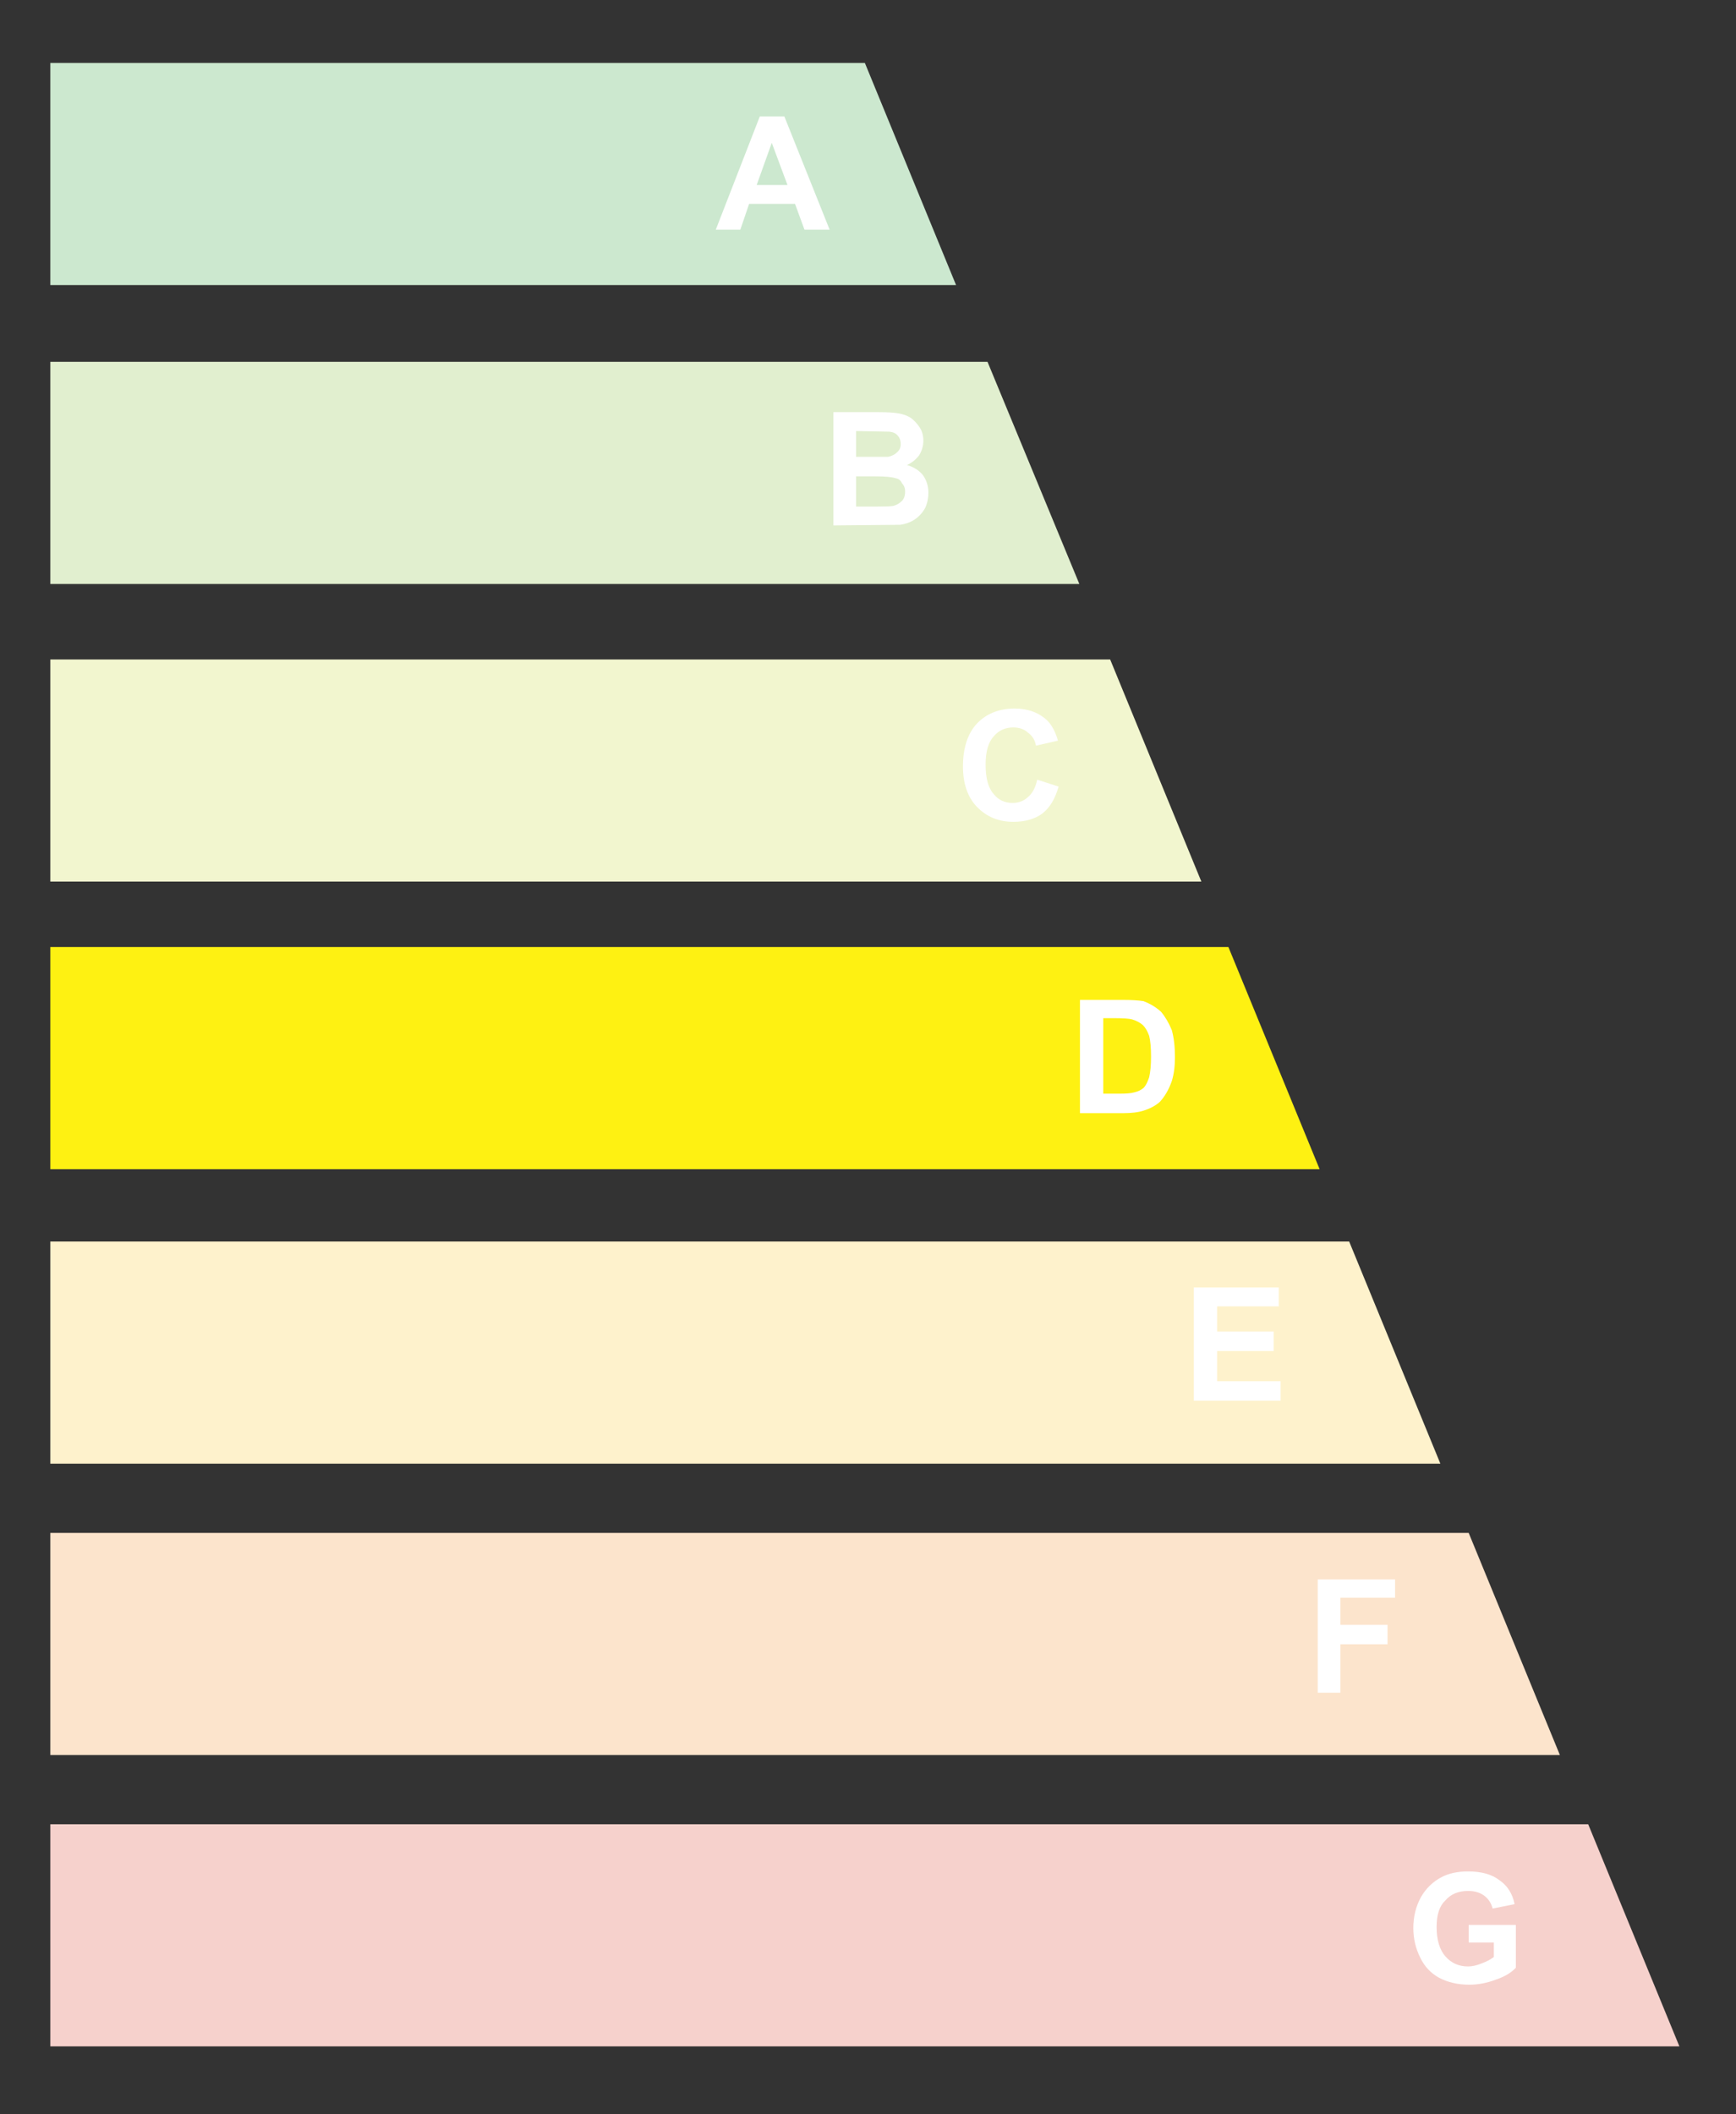
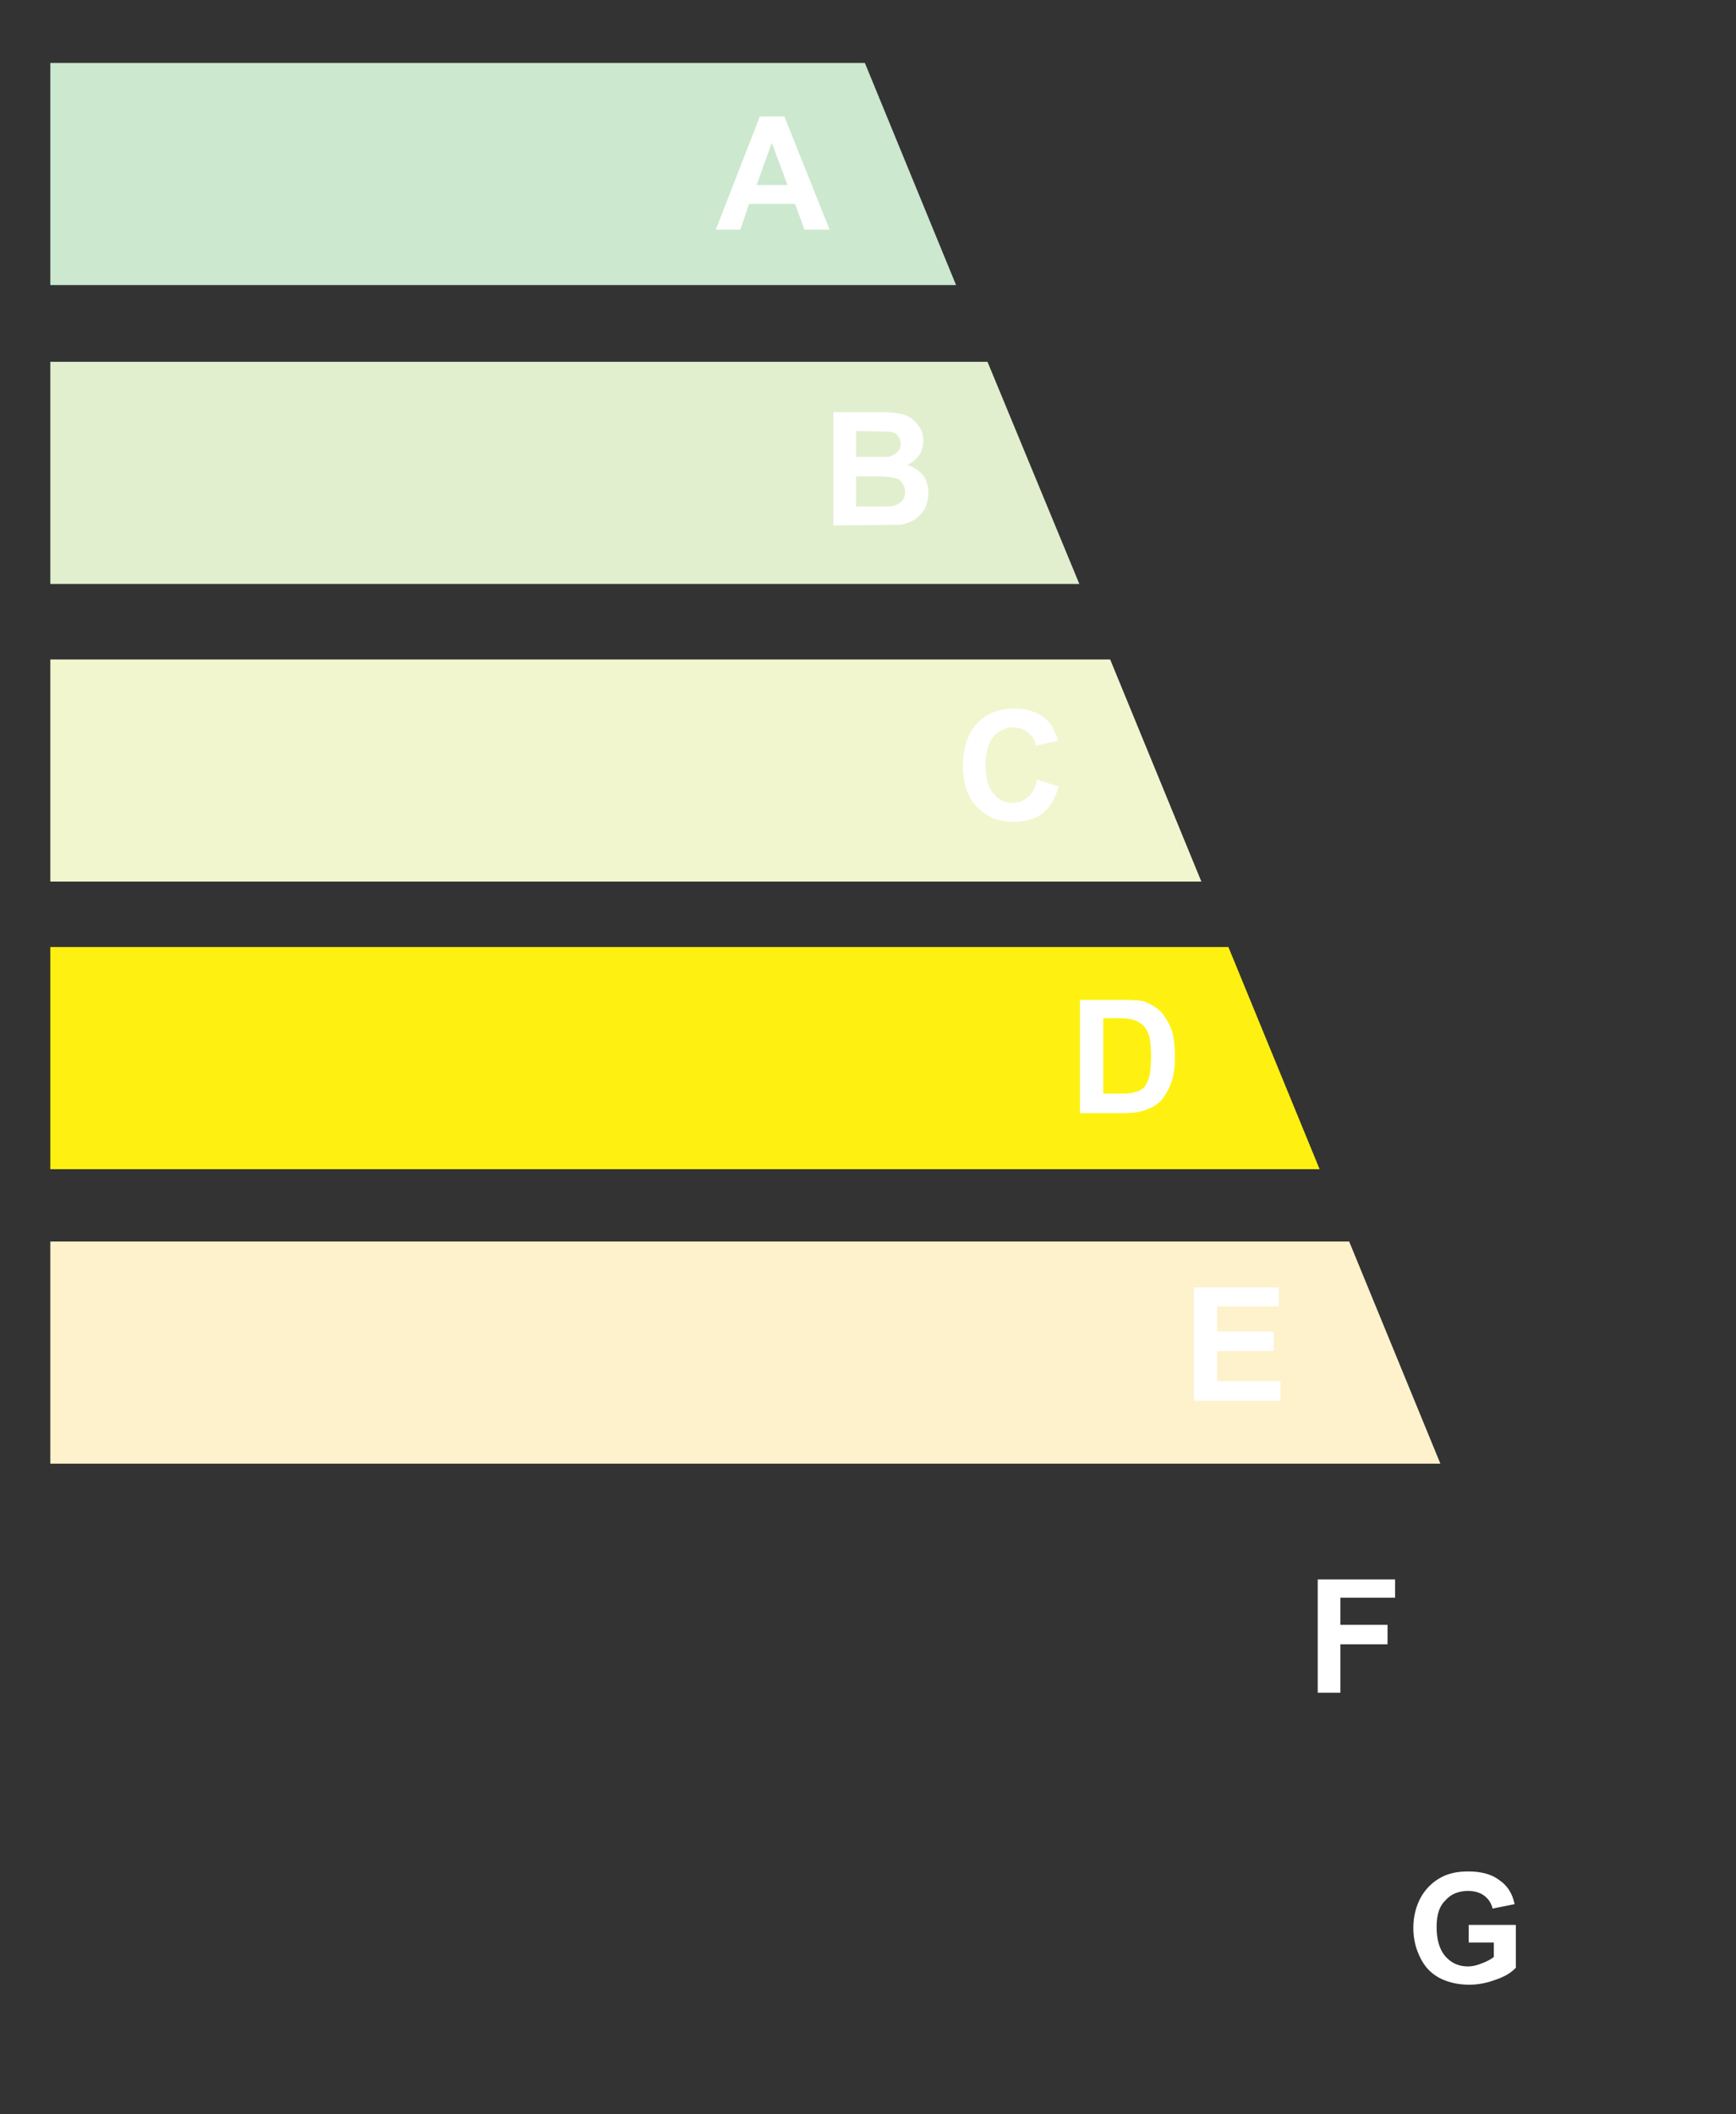
<svg xmlns="http://www.w3.org/2000/svg" width="138px" height="168px" viewBox="0 0 138 168" version="1.1" style="background: #FFFFFF;">
  <rect x="0" y="0" width="138" height="168" fill="#333333" stroke="none" />
  <title>D</title>
  <desc>Created with Sketch.</desc>
  <defs />
  <g id="Page-1" stroke="none" stroke-width="1" fill="none" fill-rule="evenodd">
    <g id="D" fill-rule="nonzero">
      <g id="colors" transform="translate(4, 5)">
        <g id="Layer2_6_FILL-link">
          <g id="Layer2_6_FILL">
            <polygon id="Shape" fill="#FEF112" points="93.65 70.25 0 70.25 0 87.9 100.9 87.9" />
-             <polygon id="Shape" fill="#FCE4CC" points="0 116.8 0 134.45 120 134.45 112.75 116.8" />
-             <polygon id="Shape" fill="#F6D1CC" points="0 139.95 0 157.6 129.5 157.6 122.25 139.95" />
            <polygon id="Shape" fill="#FEF2CC" points="0 93.65 0 111.3 110.5 111.3 103.25 93.65" />
            <polygon id="Shape" fill="#E1EFCF" points="81.8 41.4 74.5 23.75 0 23.75 0 41.4" />
            <polygon id="Shape" fill="#F2F6CF" points="91.5 65.05 84.25 47.4 0 47.4 0 65.05" />
            <polygon id="Shape" fill="#CCE8CF" points="72 17.65 64.75 0 0 0 0 17.65" />
          </g>
        </g>
      </g>
      <g id="letras" transform="translate(56, 9)" fill="#FFFFFF">
        <g id="Layer0_0_MEMBER_0_MEMBER_0_FILL-link">
          <g id="Layer0_0_MEMBER_0_MEMBER_0_FILL">
            <path d="M56.95,141.75 C56.55,142.483 56.35,143.3 56.35,144.2 C56.35,145.033 56.533,145.817 56.9,146.55 C57.233,147.25 57.733,147.783 58.4,148.15 C59.1,148.517 59.9,148.7 60.8,148.7 C61.5,148.7 62.2,148.567 62.9,148.3 C63.6,148.067 64.133,147.75 64.5,147.35 L64.5,143.95 L60.75,143.95 L60.75,145.35 L62.75,145.35 L62.75,146.5 C62.483,146.7 62.167,146.867 61.8,147 C61.4,147.167 61.033,147.25 60.7,147.25 C59.967,147.25 59.367,146.983 58.9,146.45 C58.433,145.917 58.2,145.133 58.2,144.1 C58.2,143.133 58.433,142.433 58.9,142 C59.333,141.5 59.933,141.25 60.7,141.25 C61.2,141.25 61.617,141.367 61.95,141.6 C62.317,141.867 62.55,142.217 62.65,142.65 L64.4,142.3 C64.233,141.467 63.833,140.833 63.2,140.4 C62.6,139.933 61.767,139.7 60.7,139.7 C59.867,139.7 59.167,139.85 58.6,140.15 C57.9,140.517 57.35,141.05 56.95,141.75 L56.95,141.75 Z M36.3,71.4 C35.9,71.033 35.433,70.75 34.9,70.55 C34.5,70.483 33.933,70.45 33.2,70.45 L29.85,70.45 L29.85,79.45 L33.25,79.45 C33.95,79.45 34.5,79.383 34.9,79.25 C35.433,79.083 35.867,78.85 36.2,78.55 C36.6,78.117 36.917,77.567 37.15,76.9 C37.317,76.367 37.4,75.733 37.4,75 C37.4,74.167 37.317,73.45 37.15,72.85 C36.917,72.283 36.633,71.8 36.3,71.4 L36.3,71.4 Z M34.85,72.45 C35.05,72.65 35.217,72.933 35.35,73.3 C35.45,73.7 35.5,74.25 35.5,74.95 C35.5,75.617 35.45,76.167 35.35,76.6 C35.217,77 35.067,77.283 34.9,77.45 C34.7,77.617 34.45,77.733 34.15,77.8 C33.917,77.867 33.55,77.9 33.05,77.9 L31.7,77.9 L31.7,71.9 L32.5,71.9 C33.267,71.9 33.767,71.933 34,72 C34.333,72.1 34.617,72.25 34.85,72.45 L34.85,72.45 Z M45.8,102.3 L45.8,100.75 L40.75,100.75 L40.75,98.35 L45.25,98.35 L45.25,96.8 L40.75,96.8 L40.75,94.8 L45.65,94.8 L45.65,93.3 L38.9,93.3 L38.9,102.3 L45.8,102.3 L45.8,102.3 Z M50.55,117.95 L54.9,117.95 L54.9,116.5 L48.75,116.5 L48.75,125.5 L50.55,125.5 L50.55,121.65 L54.3,121.65 L54.3,120.1 L50.55,120.1 L50.55,117.95 L50.55,117.95 Z M23,54.1 C22.567,53.633 22.35,52.85 22.35,51.75 C22.35,50.717 22.567,49.967 23,49.5 C23.4,49.033 23.917,48.8 24.55,48.8 C25.017,48.8 25.4,48.933 25.7,49.2 C26.067,49.467 26.283,49.817 26.35,50.25 L28.1,49.85 C27.9,49.15 27.617,48.617 27.25,48.25 C26.583,47.617 25.717,47.3 24.65,47.3 C23.417,47.3 22.417,47.7 21.65,48.5 C20.917,49.3 20.55,50.433 20.55,51.9 C20.55,53.267 20.917,54.333 21.65,55.1 C22.417,55.9 23.383,56.3 24.55,56.3 C25.483,56.3 26.25,56.083 26.85,55.65 C27.45,55.183 27.883,54.467 28.15,53.5 L26.45,52.95 C26.317,53.583 26.067,54.05 25.7,54.35 C25.367,54.65 24.967,54.8 24.5,54.8 C23.867,54.8 23.367,54.567 23,54.1 L23,54.1 Z M16.4,24.2 C16.133,24.033 15.817,23.917 15.45,23.85 C15.083,23.783 14.55,23.75 13.85,23.75 L10.25,23.75 L10.25,32.75 L15.55,32.7 C16.017,32.633 16.417,32.483 16.75,32.25 C17.083,32.017 17.35,31.717 17.55,31.35 C17.717,30.983 17.8,30.583 17.8,30.15 C17.8,29.65 17.667,29.2 17.4,28.8 C17.1,28.4 16.667,28.117 16.1,27.95 C16.467,27.783 16.783,27.533 17.05,27.2 C17.283,26.833 17.4,26.433 17.4,26 C17.4,25.6 17.3,25.25 17.1,24.95 C16.9,24.65 16.667,24.4 16.4,24.2 L16.4,24.2 Z M14.7,25.3 C15,25.333 15.217,25.433 15.35,25.6 C15.517,25.767 15.6,26 15.6,26.3 C15.6,26.567 15.5,26.783 15.3,26.95 C15.133,27.117 14.9,27.233 14.6,27.3 L12.05,27.3 L12.05,25.25 L14.7,25.3 L14.7,25.3 Z M15.2,29 C15.433,29.033 15.6,29.167 15.7,29.4 C15.867,29.567 15.95,29.783 15.95,30.05 C15.95,30.383 15.867,30.633 15.7,30.8 C15.5,31 15.267,31.133 15,31.2 C14.833,31.233 14.417,31.25 13.75,31.25 L12.05,31.25 L12.05,28.85 L13.55,28.85 C14.35,28.85 14.9,28.9 15.2,29 L15.2,29 Z M6.35,0.25 L4.4,0.25 L0.9,9.25 L2.85,9.25 L3.55,7.2 L7.2,7.2 L7.95,9.25 L9.95,9.25 L6.35,0.25 L6.35,0.25 Z M4.15,5.7 L5.35,2.35 L6.6,5.7 L4.15,5.7 Z" id="Shape" />
          </g>
        </g>
      </g>
    </g>
  </g>
</svg>